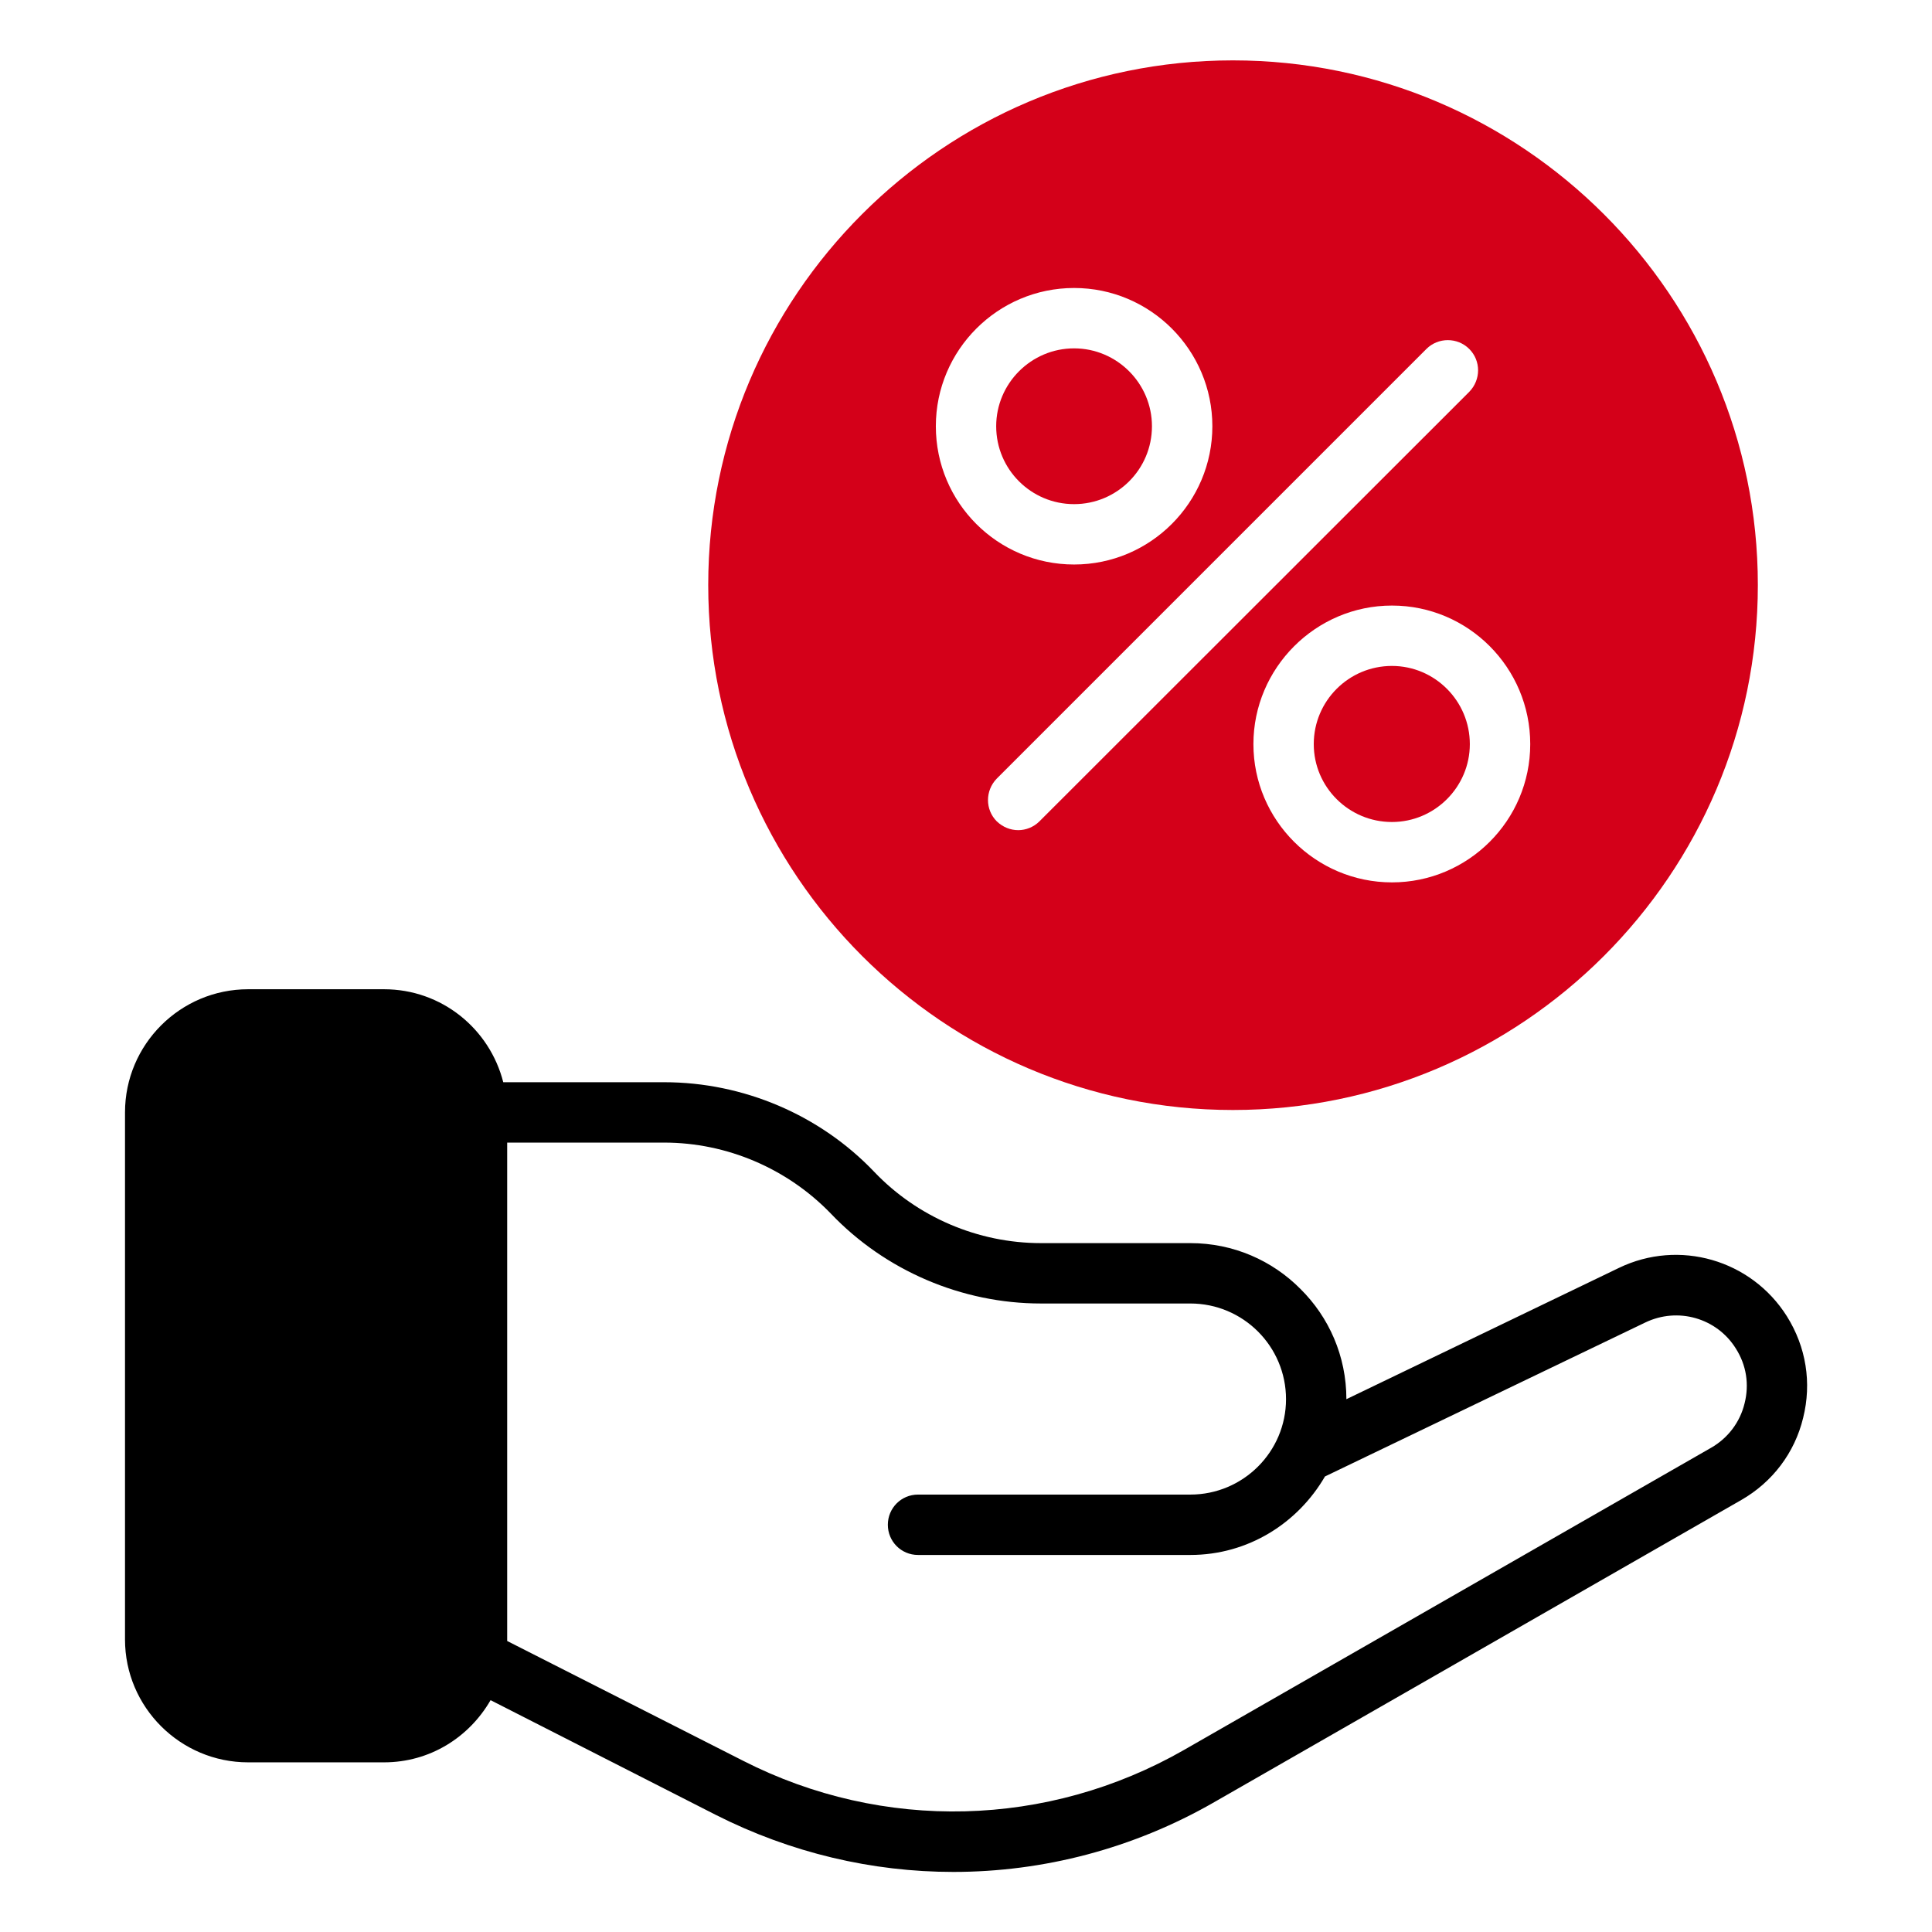
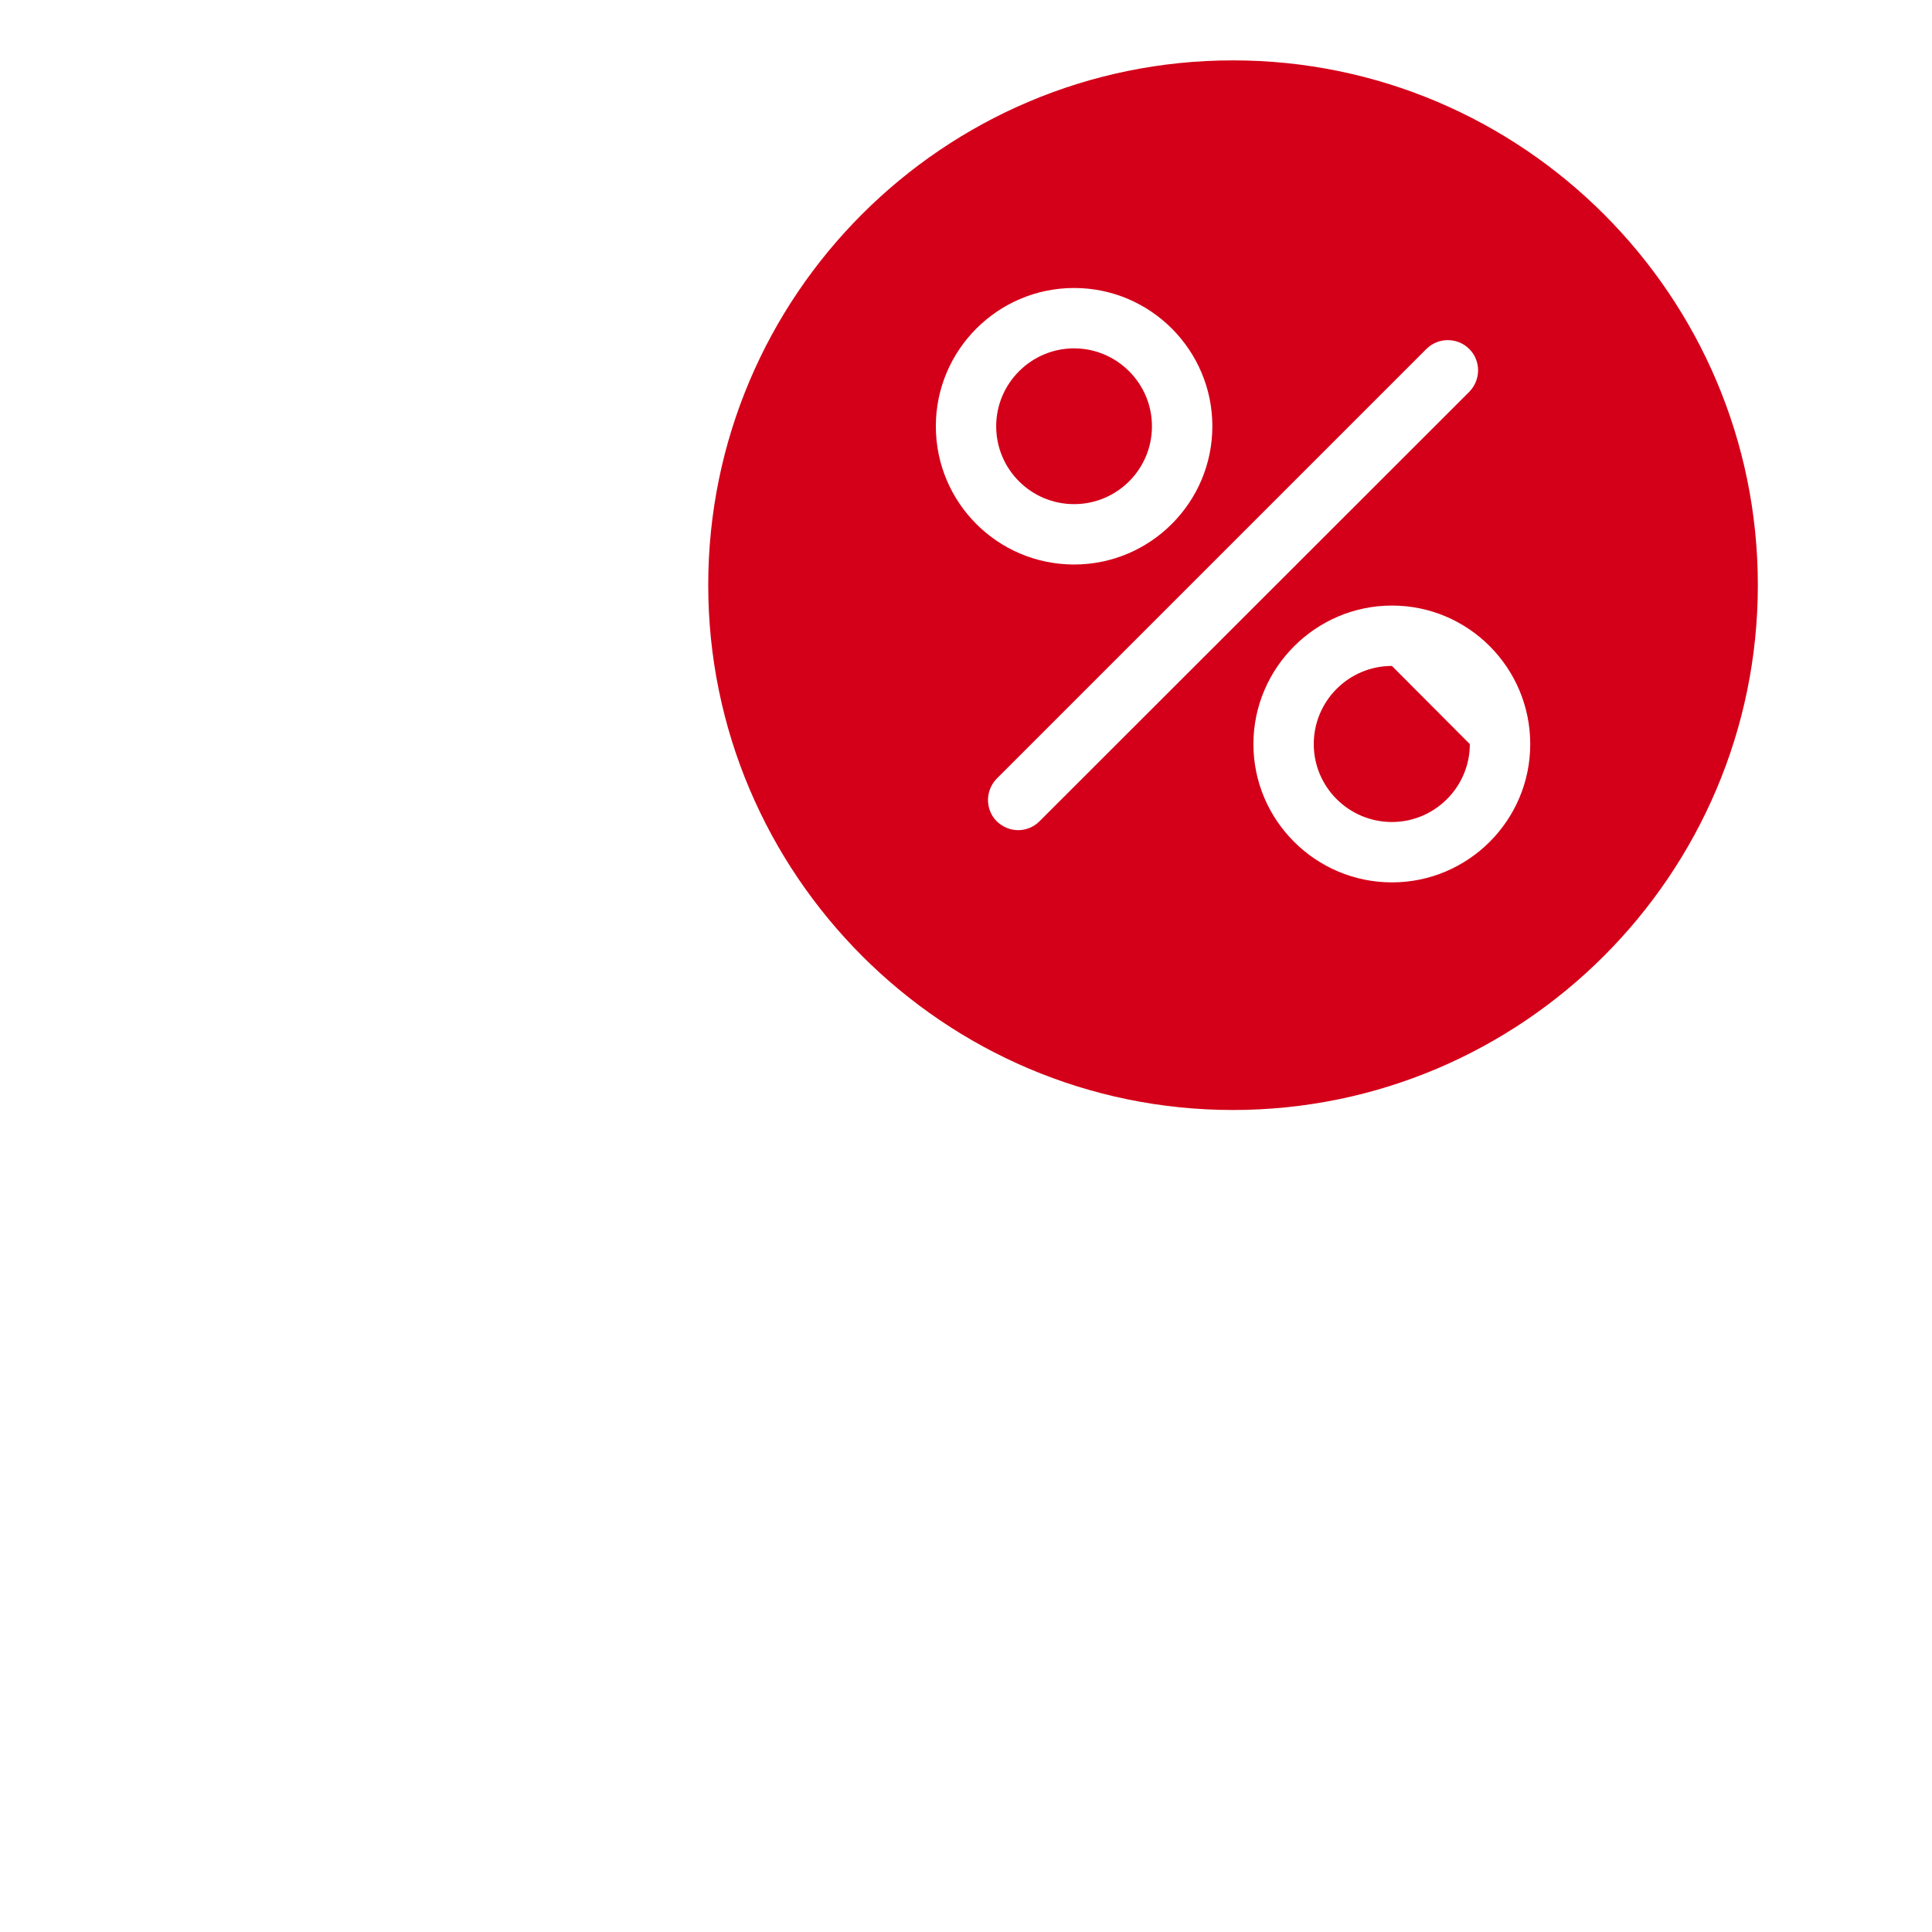
<svg xmlns="http://www.w3.org/2000/svg" width="64" height="64" viewBox="0 0 64 64" fill="none">
-   <path d="M59.731 46.97C60.021 45.81 59.831 44.62 59.191 43.6C58.011 41.73 55.621 41.04 53.631 42L44.601 46.35C44.601 44.92 44.021 43.63 43.081 42.7C42.151 41.76 40.861 41.18 39.431 41.18H34.481C32.401 41.18 30.391 40.32 28.961 38.82C27.161 36.93 24.621 35.85 22.001 35.85H16.671C16.221 34.08 14.631 32.77 12.721 32.77H8.221C5.971 32.77 4.141 34.6 4.141 36.85V54.31C4.141 56.55 5.971 58.38 8.221 58.38H12.721C14.241 58.38 15.541 57.55 16.251 56.32L23.711 60.12C26.201 61.38 28.891 62.01 31.581 62.01C34.561 62.01 37.541 61.24 40.221 59.7L57.681 49.69C58.711 49.1 59.451 48.13 59.731 46.97ZM56.681 47.96L39.221 57.97C34.711 60.55 29.251 60.69 24.621 58.33L16.801 54.36V37.85H22.001C24.081 37.85 26.081 38.71 27.521 40.2C29.321 42.09 31.861 43.18 34.481 43.18H39.431C41.181 43.18 42.601 44.6 42.601 46.35C42.601 48.09 41.181 49.51 39.431 49.51H30.411C29.851 49.51 29.411 49.96 29.411 50.51C29.411 51.06 29.851 51.51 30.411 51.51H39.431C41.341 51.51 42.991 50.46 43.891 48.91L54.501 43.81C55.581 43.29 56.871 43.66 57.501 44.67C57.851 45.22 57.951 45.86 57.791 46.49C57.641 47.11 57.241 47.64 56.681 47.96Z" fill="black" />
  <path d="M58.231 19.38C58.231 9.8 50.431 2 40.841 2C31.251 2 23.461 9.8 23.461 19.38C23.461 28.96 31.261 36.77 40.841 36.77C50.421 36.77 58.231 28.97 58.231 19.38ZM35.581 9.54C38.111 9.54 40.161 11.6 40.161 14.12C40.161 16.64 38.111 18.7 35.581 18.7C33.051 18.7 31.001 16.65 31.001 14.12C31.001 11.59 33.061 9.54 35.581 9.54ZM46.111 29.23C43.581 29.23 41.521 27.17 41.521 24.65C41.521 22.13 43.581 20.06 46.111 20.06C48.641 20.06 50.691 22.12 50.691 24.65C50.691 27.18 48.631 29.23 46.111 29.23ZM48.671 11.56C49.061 11.95 49.061 12.58 48.671 12.98L34.431 27.21C34.241 27.4 33.981 27.5 33.731 27.5C33.471 27.5 33.221 27.4 33.021 27.21C32.631 26.82 32.631 26.19 33.021 25.79L47.251 11.56C47.641 11.17 48.281 11.17 48.671 11.56Z" fill="#D40019" />
  <path d="M35.58 16.7C37 16.7 38.16 15.55 38.16 14.12C38.16 12.7 37 11.54 35.58 11.54C34.16 11.54 33 12.7 33 14.12C33 15.55 34.16 16.7 35.58 16.7Z" fill="#D40019" />
-   <path d="M46.109 22.06C44.679 22.06 43.52 23.22 43.52 24.65C43.52 26.07 44.679 27.23 46.109 27.23C47.529 27.23 48.69 26.07 48.69 24.65C48.69 23.22 47.529 22.06 46.109 22.06Z" fill="#D40019" />
+   <path d="M46.109 22.06C44.679 22.06 43.52 23.22 43.52 24.65C43.52 26.07 44.679 27.23 46.109 27.23C47.529 27.23 48.69 26.07 48.69 24.65Z" fill="#D40019" />
</svg>